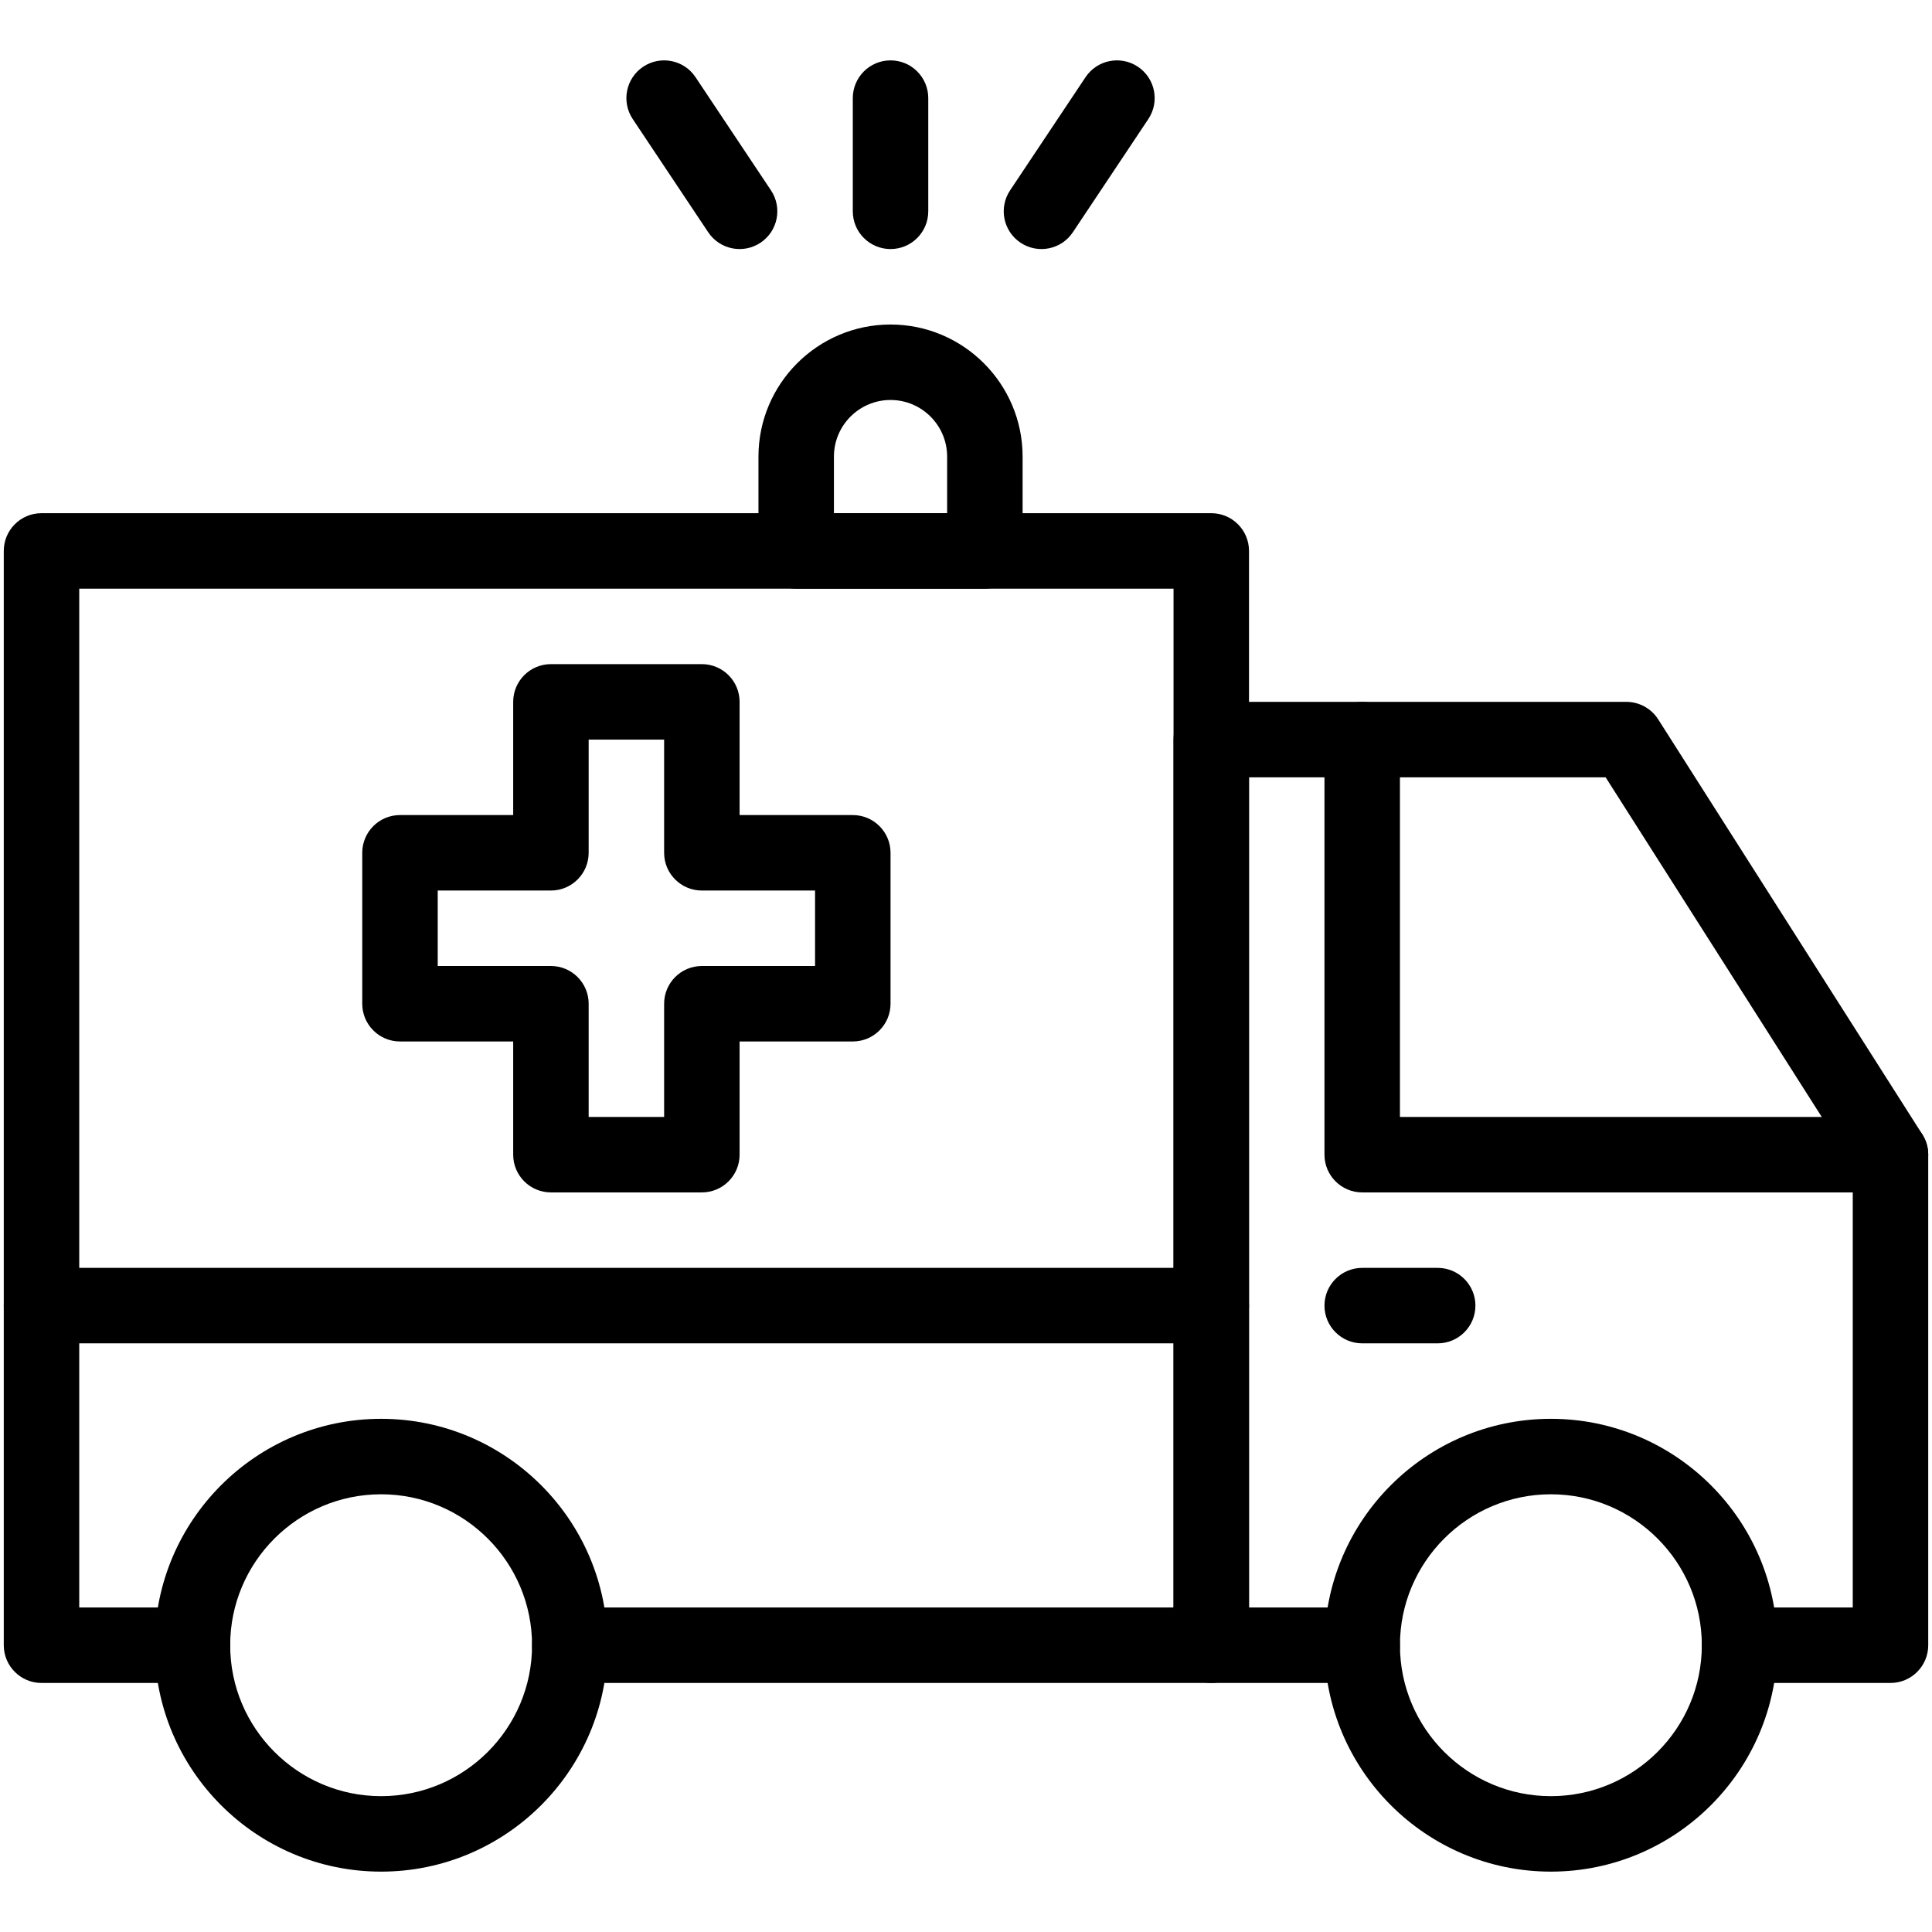
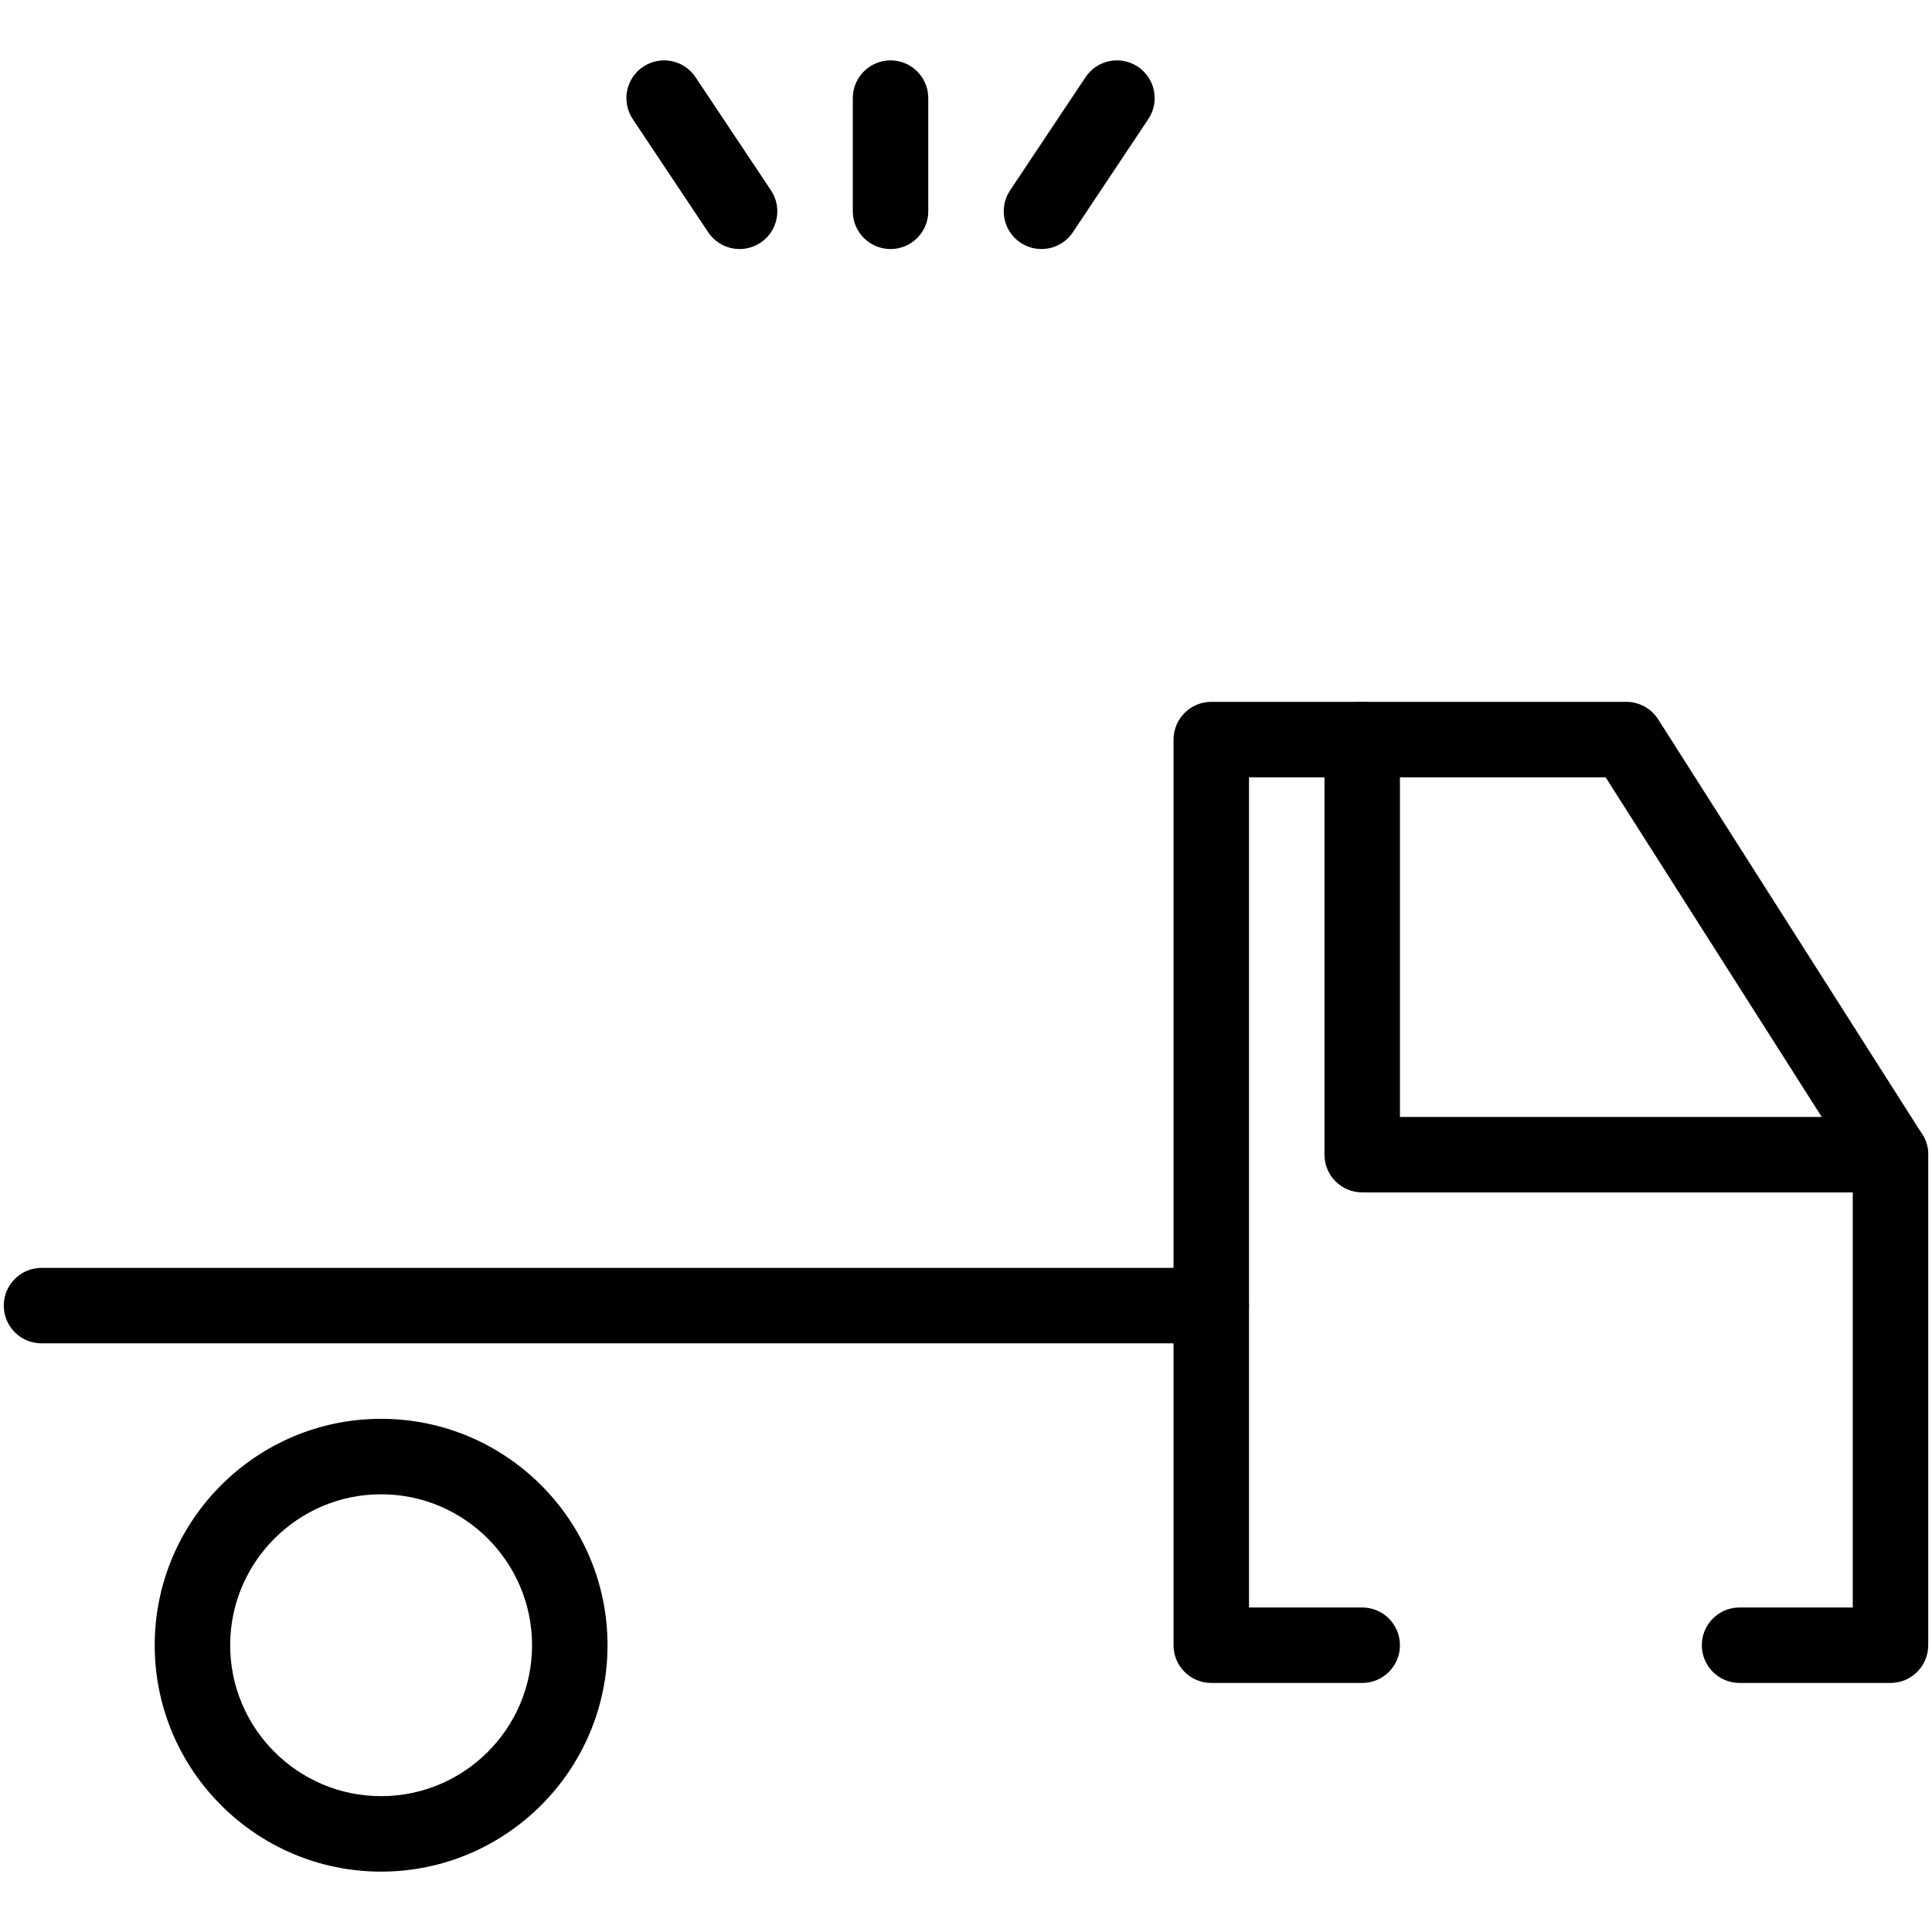
<svg xmlns="http://www.w3.org/2000/svg" enable-background="new 0 0 512 512" height="512" viewBox="0 0 512 512" width="512">
  <g id="_x33_1_x2C__ambulance_x2C__healthcare_and_medical_x2C__medical_service_x2C__medical_assistance_x2C__transportation_x2C__emergency">
    <g>
      <g id="XMLID_762_">
        <path d="m501 446.001h-40c-5.522 0-10-4.478-10-10s4.478-10 10-10h30v-117.088l-65.489-102.912h-94.511v220h30c5.522 0 10 4.478 10 10s-4.478 10-10 10h-40c-5.522 0-10-4.478-10-10v-240c0-5.522 4.478-10 10-10h110c3.419 0 6.601 1.747 8.437 4.631l70 110c1.021 1.604 1.563 3.468 1.563 5.369v130c0 5.522-4.478 10-10 10z" />
      </g>
      <g id="XMLID_763_">
-         <path d="m321 446.001h-170c-5.522 0-10-4.478-10-10s4.478-10 10-10h160v-270h-290v270h30c5.522 0 10 4.478 10 10s-4.478 10-10 10h-40c-5.522 0-10-4.478-10-10v-290c0-5.522 4.478-10 10-10h310c5.522 0 10 4.478 10 10v290c0 5.522-4.478 10-10 10z" />
-       </g>
+         </g>
      <g id="XMLID_764_">
-         <path d="m411 496.001c-33.084 0-60-26.916-60-60s26.916-60 60-60 60 26.916 60 60-26.916 60-60 60zm0-100c-22.056 0-40 17.944-40 40s17.944 40 40 40 40-17.944 40-40-17.944-40-40-40z" />
-       </g>
+         </g>
      <g id="XMLID_765_">
        <path d="m101 496.001c-33.084 0-60-26.916-60-60s26.916-60 60-60 60 26.916 60 60-26.916 60-60 60zm0-100c-22.056 0-40 17.944-40 40s17.944 40 40 40 40-17.944 40-40-17.944-40-40-40z" />
      </g>
      <g id="XMLID_766_">
        <path d="m321 356.001h-310c-5.522 0-10-4.478-10-10s4.478-10 10-10h310c5.522 0 10 4.478 10 10s-4.478 10-10 10z" />
      </g>
      <g id="XMLID_767_">
        <path d="m501 316.001h-140c-5.522 0-10-4.478-10-10v-110c0-5.522 4.478-10 10-10s10 4.478 10 10v100h130c5.522 0 10 4.478 10 10s-4.478 10-10 10z" />
      </g>
      <g id="XMLID_768_">
-         <path d="m381 356.001h-20c-5.522 0-10-4.478-10-10s4.478-10 10-10h20c5.522 0 10 4.478 10 10s-4.478 10-10 10z" />
-       </g>
+         </g>
      <g id="XMLID_769_">
-         <path d="m261 156.001h-50c-5.522 0-10-4.478-10-10v-25c0-19.299 15.701-35 35-35s35 15.701 35 35v25c0 5.522-4.478 10-10 10zm-40-20h30v-15c0-8.271-6.729-15-15-15s-15 6.729-15 15z" />
-       </g>
+         </g>
      <g id="XMLID_770_">
        <path d="m236 66.001c-5.522 0-10-4.478-10-10v-30c0-5.522 4.478-10 10-10s10 4.478 10 10v30c0 5.522-4.478 10-10 10z" />
      </g>
      <g id="XMLID_772_">
-         <path d="m270.453 64.321c-4.596-3.063-5.837-9.272-2.773-13.867l20-30c3.063-4.597 9.272-5.837 13.867-2.773 4.596 3.063 5.837 9.272 2.773 13.867l-20 30c-3.072 4.609-9.285 5.828-13.867 2.773z" />
+         <path d="m270.453 64.321c-4.596-3.063-5.837-9.272-2.773-13.867l20-30c3.063-4.597 9.272-5.837 13.867-2.773 4.596 3.063 5.837 9.272 2.773 13.867l-20 30c-3.072 4.609-9.285 5.828-13.867 2.773" />
      </g>
      <g id="XMLID_774_">
        <path d="m187.68 61.547-20-30c-3.063-4.595-1.822-10.804 2.773-13.867s10.804-1.823 13.867 2.773l20 30c3.063 4.595 1.822 10.804-2.773 13.867-4.575 3.051-10.791 1.843-13.867-2.773z" />
      </g>
      <g id="XMLID_776_">
-         <path d="m186 316.001h-40c-5.522 0-10-4.478-10-10v-30h-30c-5.522 0-10-4.478-10-10v-40c0-5.522 4.478-10 10-10h30v-30c0-5.522 4.478-10 10-10h40c5.522 0 10 4.478 10 10v30h30c5.522 0 10 4.478 10 10v40c0 5.522-4.478 10-10 10h-30v30c0 5.522-4.478 10-10 10zm-30-20h20v-30c0-5.522 4.478-10 10-10h30v-20h-30c-5.522 0-10-4.478-10-10v-30h-20v30c0 5.522-4.478 10-10 10h-30v20h30c5.522 0 10 4.478 10 10z" />
-       </g>
+         </g>
    </g>
  </g>
</svg>